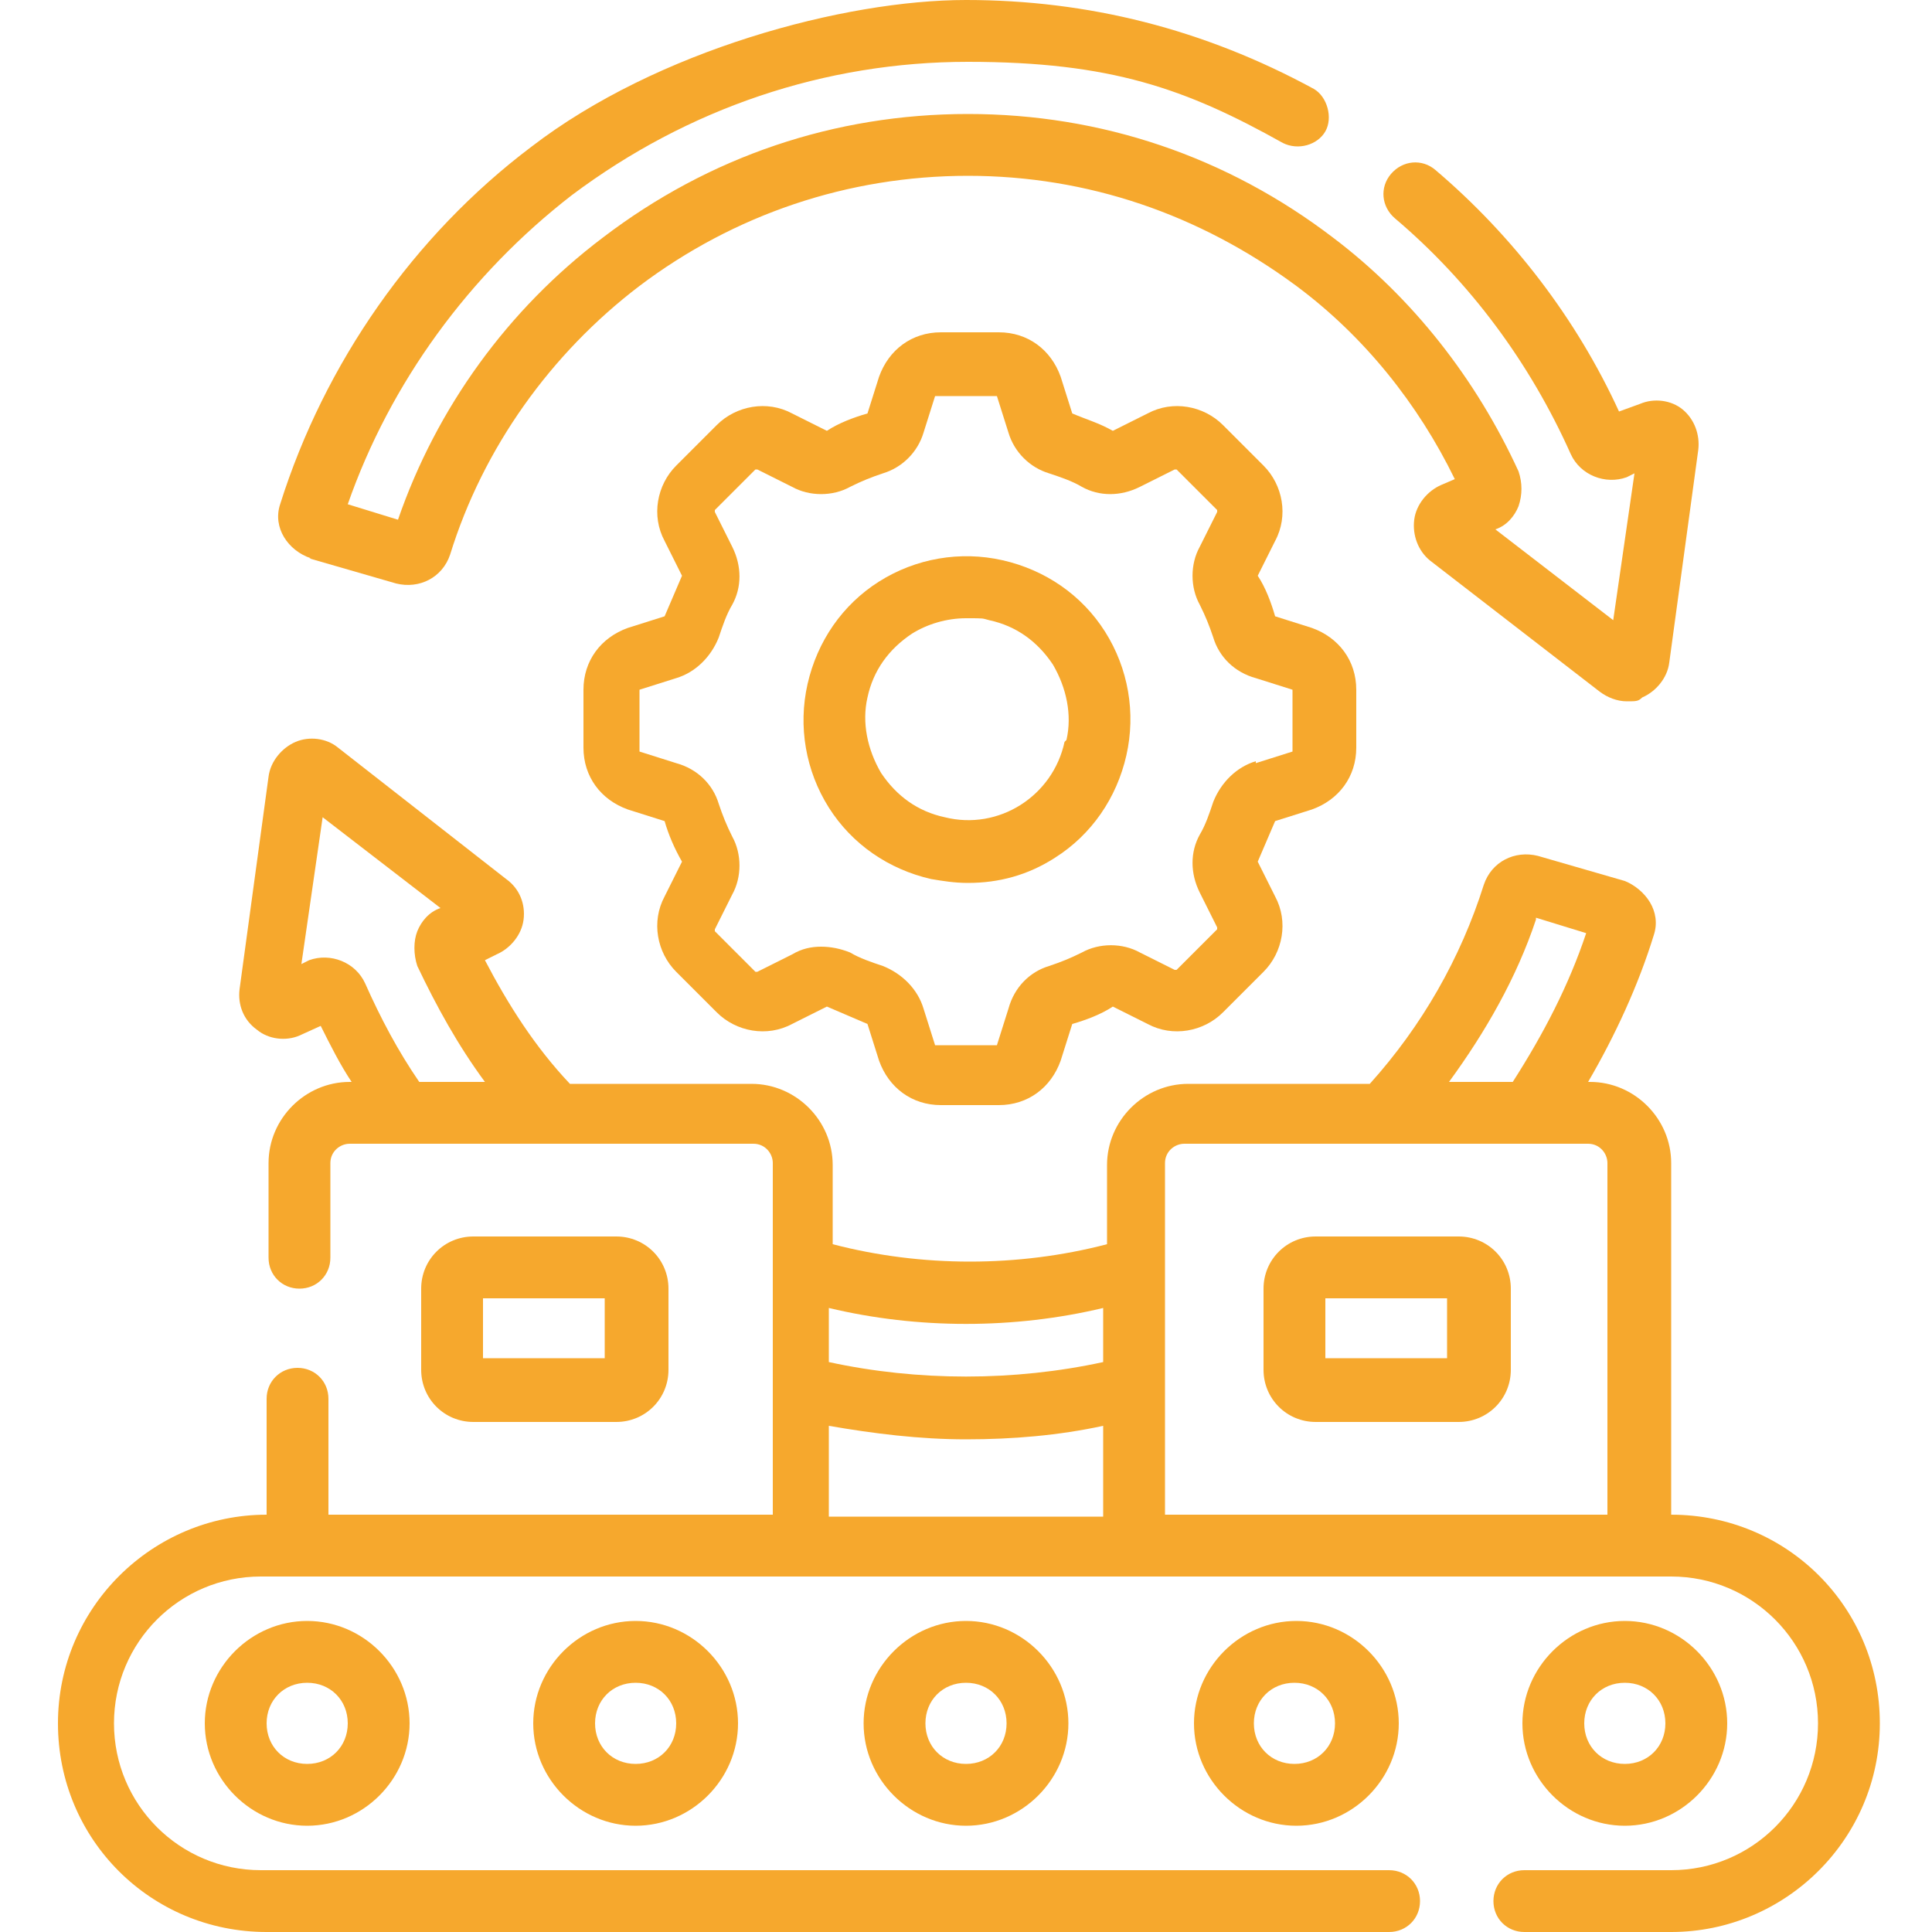
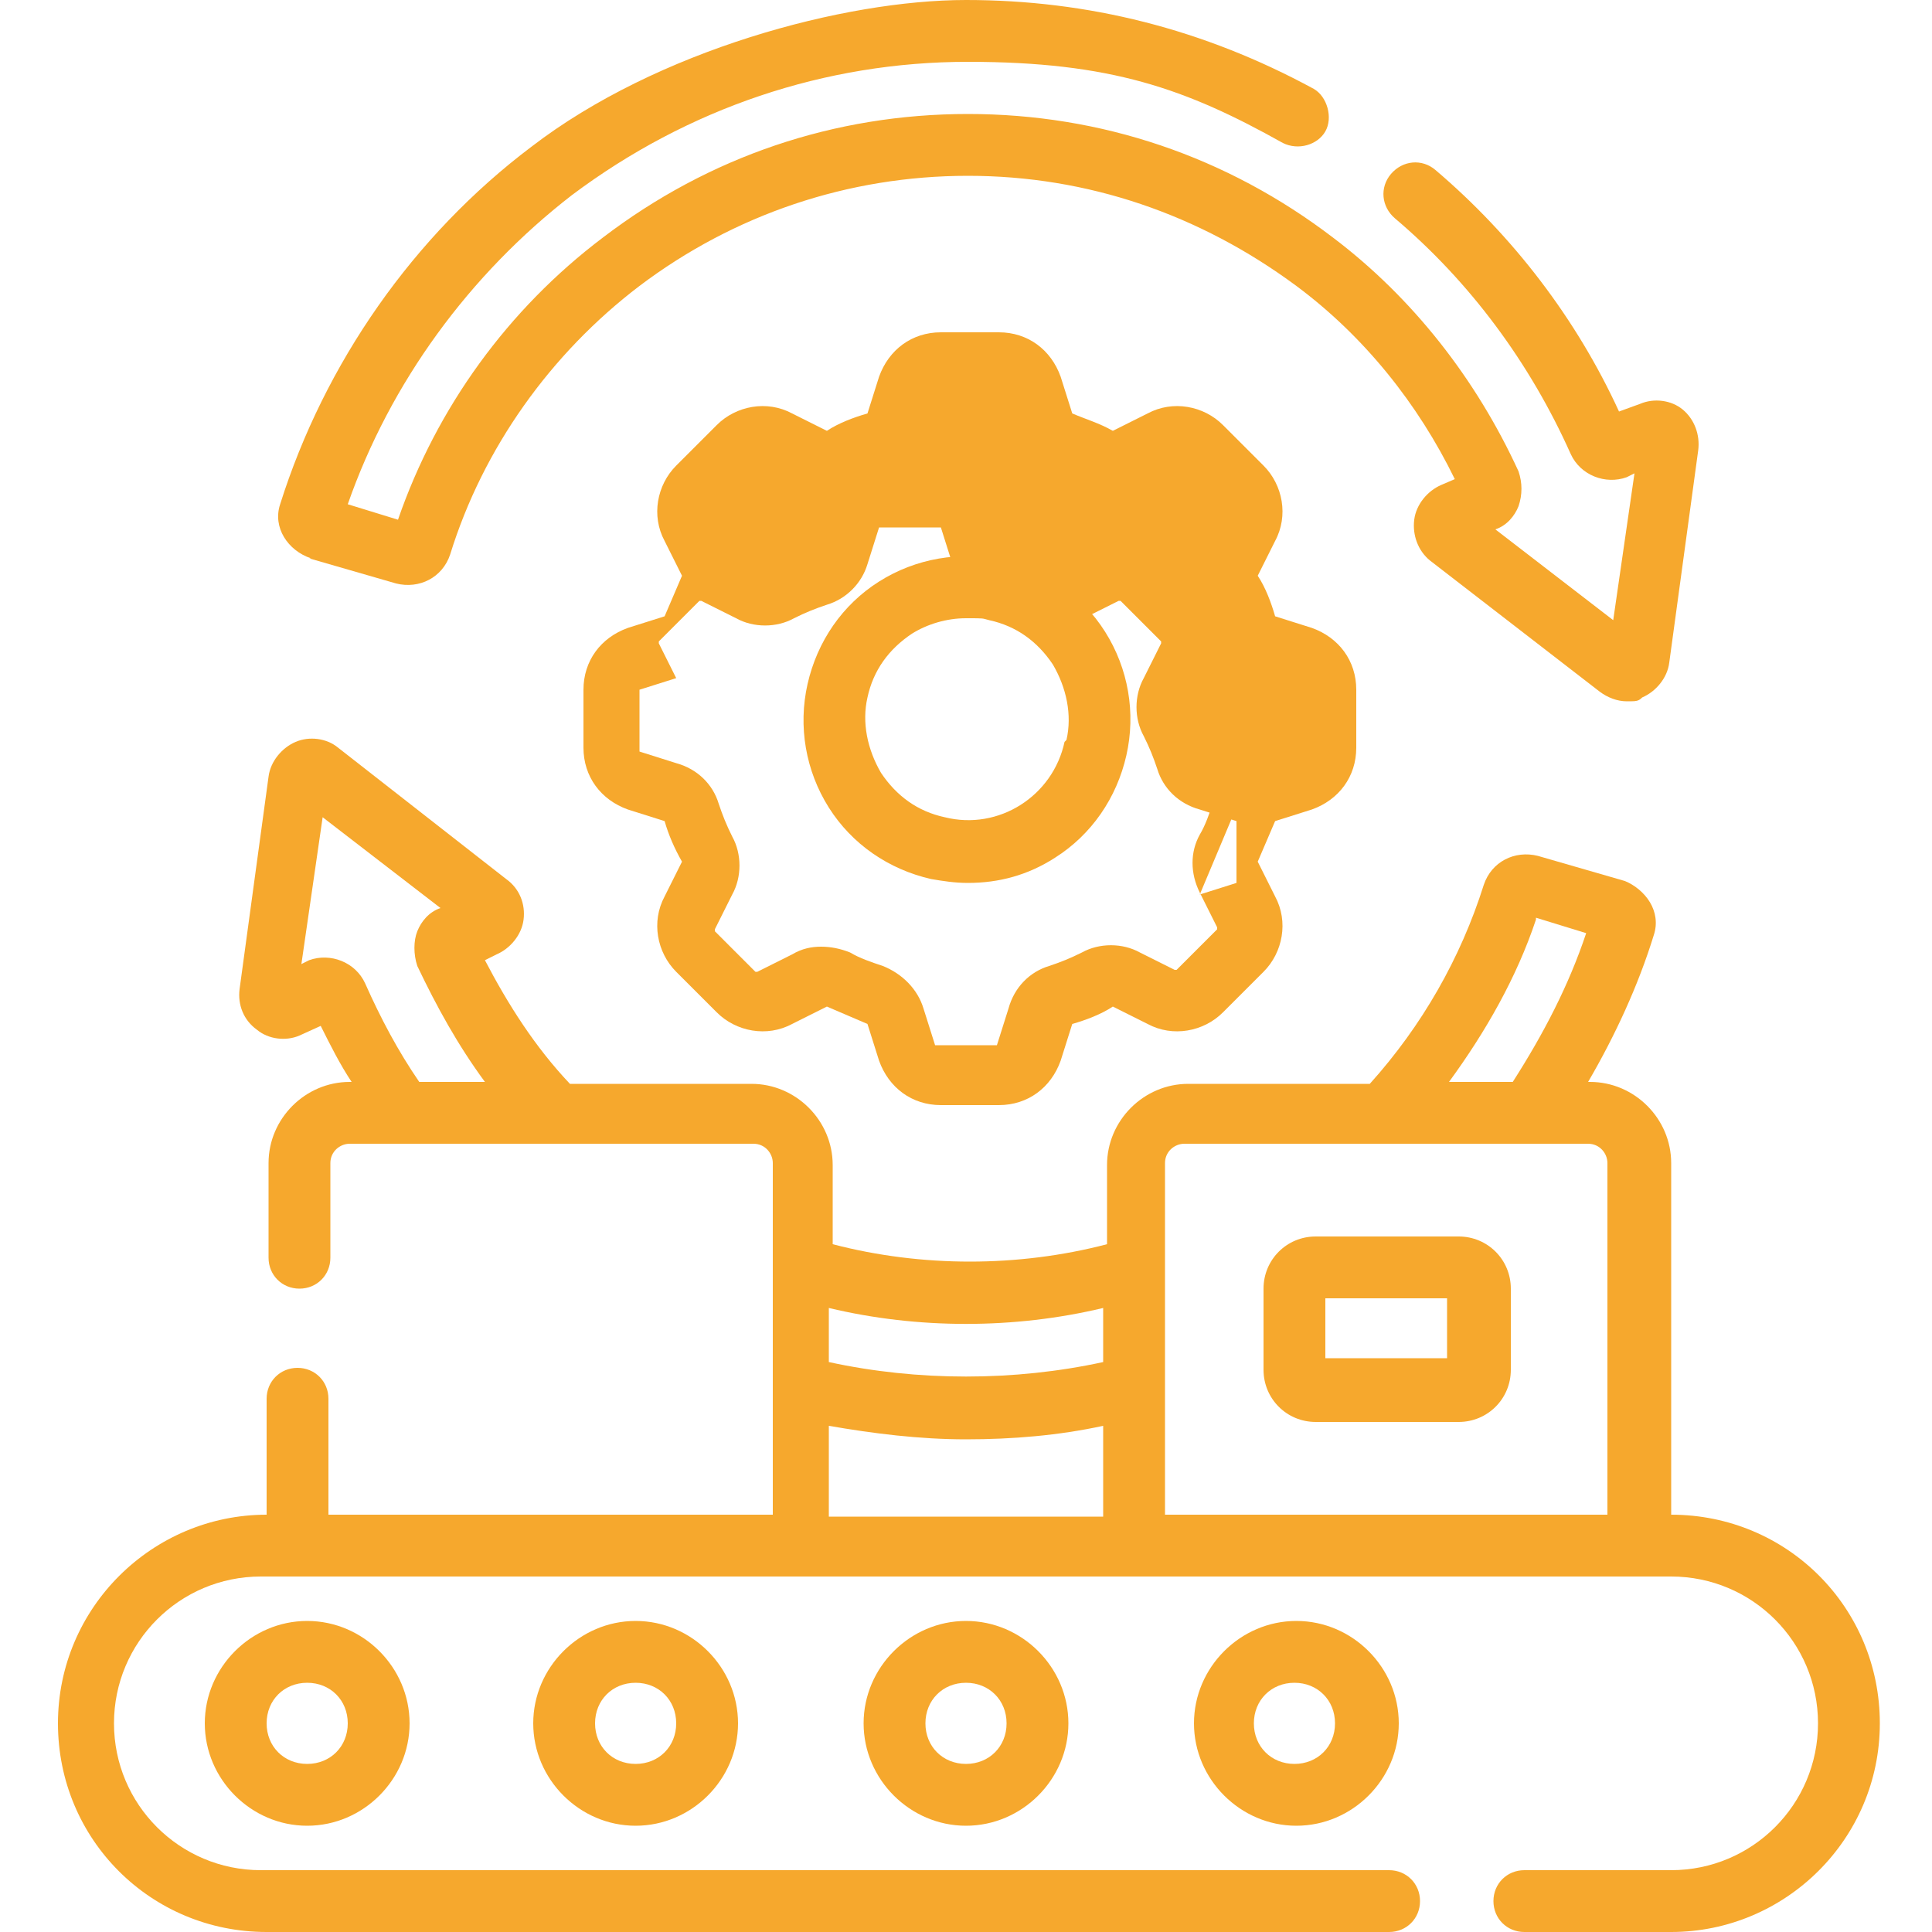
<svg xmlns="http://www.w3.org/2000/svg" version="1.1" viewBox="0 0 100 100">
  <defs>
    <style>
      .cls-1 {
        fill: #f6a82d;
      }
    </style>
  </defs>
  <g>
    <g id="Camada_2">
      <g id="Camada_1-2">
        <g>
          <path class="cls-1" d="M51.9,29c-2.2-.5-4.5-.1-6.4,1.1-1.9,1.2-3.2,3.1-3.7,5.3-.5,2.2-.1,4.5,1.1,6.4,1.2,1.9,3.1,3.2,5.3,3.7.6.1,1.2.2,1.9.2,1.6,0,3.1-.4,4.5-1.3,1.9-1.2,3.2-3.1,3.7-5.3.5-2.2.1-4.5-1.1-6.4-1.2-1.9-3.1-3.2-5.3-3.7h0ZM55.1,38.4c-.6,2.8-3.4,4.6-6.2,3.9-1.4-.3-2.5-1.1-3.3-2.3-.7-1.2-1-2.6-.7-3.9h0c.3-1.4,1.1-2.5,2.3-3.3.8-.5,1.8-.8,2.8-.8s.8,0,1.2.1c1.4.3,2.5,1.1,3.3,2.3.7,1.2,1,2.6.7,3.9Z" />
-           <path class="cls-1" d="M66,42.5l1.9-.6c1.4-.5,2.3-1.7,2.3-3.2v-3c0-1.5-.9-2.7-2.3-3.2l-1.9-.6s0,0,0,0c-.2-.7-.5-1.5-.9-2.1,0,0,0,0,0,0l.9-1.8c.7-1.3.4-2.9-.6-3.9l-2.1-2.1c-1-1-2.6-1.3-3.9-.6l-1.8.9s0,0,0,0c-.7-.4-1.4-.6-2.1-.9,0,0,0,0,0,0l-.6-1.9c-.5-1.4-1.7-2.3-3.2-2.3h-3c-1.5,0-2.7.9-3.2,2.3l-.6,1.9s0,0,0,0c-.7.2-1.5.5-2.1.9,0,0,0,0,0,0l-1.8-.9c-1.3-.7-2.9-.4-3.9.6l-2.1,2.1c-1,1-1.3,2.6-.6,3.9l.9,1.8s0,0,0,0c-.3.7-.6,1.4-.9,2.1,0,0,0,0,0,0l-1.9.6c-1.4.5-2.3,1.7-2.3,3.2v3c0,1.5.9,2.7,2.3,3.2l1.9.6s0,0,0,0c.2.7.5,1.4.9,2.1,0,0,0,0,0,0l-.9,1.8c-.7,1.3-.4,2.9.6,3.9l2.1,2.1c1,1,2.6,1.3,3.9.6l1.8-.9s0,0,0,0c.7.3,1.4.6,2.1.9,0,0,0,0,0,0l.6,1.9c.5,1.4,1.7,2.3,3.2,2.3h3c1.5,0,2.7-.9,3.2-2.3l.6-1.9s0,0,0,0c.7-.2,1.5-.5,2.1-.9,0,0,0,0,0,0l1.8.9c1.3.7,2.9.4,3.9-.6l2.1-2.1c1-1,1.3-2.6.6-3.9l-.9-1.8s0,0,0,0c.3-.7.6-1.4.9-2.1,0,0,0,0,0,0h0ZM65,39.4c-1,.3-1.8,1.1-2.2,2.1-.2.6-.4,1.2-.7,1.7-.5.9-.5,2,0,3l.9,1.8s0,0,0,.1l-2.1,2.1s0,0-.1,0l-1.8-.9c-.9-.5-2.1-.5-3,0-.6.3-1.1.5-1.7.7-1,.3-1.8,1.1-2.1,2.2l-.6,1.9s0,0-.1,0h-3s0,0-.1,0l-.6-1.9c-.3-1-1.1-1.8-2.1-2.2-.6-.2-1.2-.4-1.7-.7-.5-.2-1-.3-1.5-.3s-1,.1-1.5.4l-1.8.9s0,0-.1,0l-2.1-2.1s0,0,0-.1l.9-1.8c.5-.9.5-2.1,0-3-.3-.6-.5-1.1-.7-1.7-.3-1-1.1-1.8-2.2-2.1l-1.9-.6s0,0,0-.1v-3s0,0,0-.1l1.9-.6c1-.3,1.8-1.1,2.2-2.1.2-.6.4-1.2.7-1.7.5-.9.5-2,0-3l-.9-1.8s0-.1,0-.1l2.1-2.1s0,0,.1,0l1.8.9c.9.5,2.1.5,3,0,.6-.3,1.1-.5,1.7-.7,1-.3,1.8-1.1,2.1-2.1l.6-1.9s0,0,.1,0h3s0,0,.1,0l.6,1.9c.3,1,1.1,1.8,2.1,2.1.6.2,1.2.4,1.7.7.9.5,2,.5,3,0l1.8-.9s0,0,.1,0l2.1,2.1s0,0,0,.1l-.9,1.8c-.5.9-.5,2.1,0,3,.3.6.5,1.1.7,1.7.3,1,1.1,1.8,2.2,2.1l1.9.6s0,0,0,.1v3s0,0,0,.1l-1.9.6h0Z" />
+           <path class="cls-1" d="M66,42.5l1.9-.6c1.4-.5,2.3-1.7,2.3-3.2v-3c0-1.5-.9-2.7-2.3-3.2l-1.9-.6s0,0,0,0c-.2-.7-.5-1.5-.9-2.1,0,0,0,0,0,0l.9-1.8c.7-1.3.4-2.9-.6-3.9l-2.1-2.1c-1-1-2.6-1.3-3.9-.6l-1.8.9s0,0,0,0c-.7-.4-1.4-.6-2.1-.9,0,0,0,0,0,0l-.6-1.9c-.5-1.4-1.7-2.3-3.2-2.3h-3c-1.5,0-2.7.9-3.2,2.3l-.6,1.9s0,0,0,0c-.7.2-1.5.5-2.1.9,0,0,0,0,0,0l-1.8-.9c-1.3-.7-2.9-.4-3.9.6l-2.1,2.1c-1,1-1.3,2.6-.6,3.9l.9,1.8s0,0,0,0c-.3.7-.6,1.4-.9,2.1,0,0,0,0,0,0l-1.9.6c-1.4.5-2.3,1.7-2.3,3.2v3c0,1.5.9,2.7,2.3,3.2l1.9.6s0,0,0,0c.2.7.5,1.4.9,2.1,0,0,0,0,0,0l-.9,1.8c-.7,1.3-.4,2.9.6,3.9l2.1,2.1c1,1,2.6,1.3,3.9.6l1.8-.9s0,0,0,0c.7.3,1.4.6,2.1.9,0,0,0,0,0,0l.6,1.9c.5,1.4,1.7,2.3,3.2,2.3h3c1.5,0,2.7-.9,3.2-2.3l.6-1.9s0,0,0,0c.7-.2,1.5-.5,2.1-.9,0,0,0,0,0,0l1.8.9c1.3.7,2.9.4,3.9-.6l2.1-2.1c1-1,1.3-2.6.6-3.9l-.9-1.8s0,0,0,0c.3-.7.6-1.4.9-2.1,0,0,0,0,0,0h0ZM65,39.4c-1,.3-1.8,1.1-2.2,2.1-.2.6-.4,1.2-.7,1.7-.5.9-.5,2,0,3l.9,1.8s0,0,0,.1l-2.1,2.1s0,0-.1,0l-1.8-.9c-.9-.5-2.1-.5-3,0-.6.3-1.1.5-1.7.7-1,.3-1.8,1.1-2.1,2.2l-.6,1.9s0,0-.1,0h-3s0,0-.1,0l-.6-1.9c-.3-1-1.1-1.8-2.1-2.2-.6-.2-1.2-.4-1.7-.7-.5-.2-1-.3-1.5-.3s-1,.1-1.5.4l-1.8.9s0,0-.1,0l-2.1-2.1s0,0,0-.1l.9-1.8c.5-.9.5-2.1,0-3-.3-.6-.5-1.1-.7-1.7-.3-1-1.1-1.8-2.2-2.1l-1.9-.6s0,0,0-.1v-3s0,0,0-.1l1.9-.6l-.9-1.8s0-.1,0-.1l2.1-2.1s0,0,.1,0l1.8.9c.9.5,2.1.5,3,0,.6-.3,1.1-.5,1.7-.7,1-.3,1.8-1.1,2.1-2.1l.6-1.9s0,0,.1,0h3s0,0,.1,0l.6,1.9c.3,1,1.1,1.8,2.1,2.1.6.2,1.2.4,1.7.7.9.5,2,.5,3,0l1.8-.9s0,0,.1,0l2.1,2.1s0,0,0,.1l-.9,1.8c-.5.9-.5,2.1,0,3,.3.6.5,1.1.7,1.7.3,1,1.1,1.8,2.2,2.1l1.9.6s0,0,0,.1v3s0,0,0,.1l-1.9.6h0Z" />
          <path class="cls-1" d="M86.5,78.4v-18.2c0-2.3-1.9-4.2-4.2-4.2h-.1c1.4-2.4,2.6-5,3.4-7.6.2-.6.1-1.2-.2-1.7-.3-.5-.8-.9-1.3-1.1l-4.5-1.3c-1.2-.3-2.4.3-2.8,1.5-1.2,3.8-3.2,7.3-5.9,10.3h-9.4c-2.3,0-4.2,1.9-4.2,4.2v4.1c-4.6,1.2-9.6,1.2-14.2,0v-4.1c0-2.3-1.9-4.2-4.2-4.2h-9.4c-1.8-1.9-3.2-4.1-4.4-6.4l.6-.3c.7-.3,1.3-1,1.4-1.8.1-.8-.2-1.6-.9-2.1l-8.7-6.8c-.6-.5-1.5-.6-2.2-.3-.7.3-1.3,1-1.4,1.8l-1.5,11c-.1.8.2,1.6.9,2.1.6.5,1.5.6,2.2.3l1.1-.5c.5,1,1,2,1.6,2.9h-.1c-2.3,0-4.2,1.9-4.2,4.2v4.9c0,.9.7,1.6,1.6,1.6s1.6-.7,1.6-1.6v-4.9c0-.6.5-1,1-1h20.9c.6,0,1,.5,1,1v18.2h-23v-6c0-.9-.7-1.6-1.6-1.6s-1.6.7-1.6,1.6v6c-5.9,0-10.8,4.8-10.8,10.8s4.8,10.8,10.8,10.8h58.1c.9,0,1.6-.7,1.6-1.6s-.7-1.6-1.6-1.6H13.5c-4.2,0-7.6-3.4-7.6-7.6s3.4-7.6,7.6-7.6h73c4.2,0,7.6,3.4,7.6,7.6s-3.4,7.6-7.6,7.6h-7.6c-.9,0-1.6.7-1.6,1.6s.7,1.6,1.6,1.6h7.6c5.9,0,10.8-4.8,10.8-10.8s-4.8-10.8-10.8-10.8h0ZM21.7,56c-1.1-1.6-2-3.3-2.8-5.1h0c-.5-1.1-1.8-1.6-2.9-1.2l-.4.2,1.1-7.6,6.1,4.7h0c-.6.2-1,.7-1.2,1.2s-.2,1.2,0,1.8c1,2.1,2.1,4.1,3.5,6h-3.3ZM79.5,47.5l2.6.8c-.9,2.7-2.2,5.2-3.8,7.7h-3.3c1.9-2.6,3.5-5.4,4.5-8.4h0ZM57.1,67.7v2.8c-4.6,1-9.6,1-14.2,0v-2.8c4.6,1.1,9.6,1.1,14.2,0ZM42.9,73.8c2.3.4,4.7.7,7.1.7s4.8-.2,7.1-.7v4.7h-14.2v-4.7h0ZM60.3,78.4v-18.2c0-.6.5-1,1-1h20.9c.6,0,1,.5,1,1v18.2h-23Z" />
          <path class="cls-1" d="M10.6,89.2c0,2.9,2.4,5.3,5.3,5.3s5.3-2.4,5.3-5.3-2.4-5.3-5.3-5.3-5.3,2.4-5.3,5.3ZM18,89.2c0,1.2-.9,2.1-2.1,2.1s-2.1-.9-2.1-2.1.9-2.1,2.1-2.1,2.1.9,2.1,2.1Z" />
          <path class="cls-1" d="M27.6,89.2c0,2.9,2.4,5.3,5.3,5.3s5.3-2.4,5.3-5.3-2.4-5.3-5.3-5.3-5.3,2.4-5.3,5.3ZM35,89.2c0,1.2-.9,2.1-2.1,2.1s-2.1-.9-2.1-2.1.9-2.1,2.1-2.1,2.1.9,2.1,2.1Z" />
          <path class="cls-1" d="M44.7,89.2c0,2.9,2.4,5.3,5.3,5.3s5.3-2.4,5.3-5.3-2.4-5.3-5.3-5.3-5.3,2.4-5.3,5.3ZM52.1,89.2c0,1.2-.9,2.1-2.1,2.1s-2.1-.9-2.1-2.1.9-2.1,2.1-2.1,2.1.9,2.1,2.1Z" />
          <path class="cls-1" d="M61.8,89.2c0,2.9,2.4,5.3,5.3,5.3s5.3-2.4,5.3-5.3-2.4-5.3-5.3-5.3-5.3,2.4-5.3,5.3ZM69.1,89.2c0,1.2-.9,2.1-2.1,2.1s-2.1-.9-2.1-2.1.9-2.1,2.1-2.1,2.1.9,2.1,2.1Z" />
-           <path class="cls-1" d="M84.1,94.5c2.9,0,5.3-2.4,5.3-5.3s-2.4-5.3-5.3-5.3-5.3,2.4-5.3,5.3,2.4,5.3,5.3,5.3ZM84.1,87.1c1.2,0,2.1.9,2.1,2.1s-.9,2.1-2.1,2.1-2.1-.9-2.1-2.1.9-2.1,2.1-2.1Z" />
-           <path class="cls-1" d="M31.9,73.6c1.5,0,2.7-1.2,2.7-2.7v-4.2c0-1.5-1.2-2.7-2.7-2.7h-7.4c-1.5,0-2.7,1.2-2.7,2.7v4.2c0,1.5,1.2,2.7,2.7,2.7h7.4ZM25,67.2h6.3v3.1h-6.3v-3.1Z" />
          <path class="cls-1" d="M75.5,64h-7.4c-1.5,0-2.7,1.2-2.7,2.7v4.2c0,1.5,1.2,2.7,2.7,2.7h7.4c1.5,0,2.7-1.2,2.7-2.7v-4.2c0-1.5-1.2-2.7-2.7-2.7ZM74.9,70.3h-6.3v-3.1h6.3v3.1Z" />
          <path class="cls-1" d="M16,28.9l4.5,1.3c1.2.3,2.4-.3,2.8-1.5,1.7-5.5,5.2-10.4,9.8-13.9,4.9-3.7,10.8-5.7,17-5.7s12,2,17,5.7c3.5,2.6,6.3,6.1,8.2,10l-.7.3c-.7.3-1.3,1-1.4,1.8s.2,1.6.8,2.1l8.8,6.8c.4.3.9.5,1.4.5s.6,0,.8-.2c.7-.3,1.3-1,1.4-1.8l1.5-11c.1-.8-.2-1.6-.8-2.1s-1.5-.6-2.2-.3l-1.1.4c-2.2-4.8-5.5-9.1-9.5-12.5-.7-.6-1.7-.5-2.3.2-.6.7-.5,1.7.2,2.3,3.9,3.3,7,7.5,9.1,12.2.5,1.1,1.8,1.6,2.9,1.2l.4-.2-1.1,7.6-6.1-4.7h0c.6-.2,1-.7,1.2-1.2.2-.6.2-1.2,0-1.8-2.2-4.8-5.5-9-9.6-12.1-5.5-4.2-12-6.4-18.9-6.4s-13.4,2.2-18.9,6.4c-4.9,3.7-8.6,8.8-10.6,14.6l-2.6-.8c2.2-6.3,6.3-11.9,11.6-16,6-4.5,13.1-6.9,20.5-6.9s11.3,1.4,16.3,4.2c.8.4,1.8.1,2.2-.6s.1-1.8-.6-2.2C62.3,1.5,56.3,0,50,0s-16,2.6-22.5,7.6c-6.1,4.6-10.7,11.2-13,18.5-.2.6-.1,1.2.2,1.7.3.5.8.9,1.4,1.1h0Z" />
        </g>
      </g>
    </g>
  </g>
</svg>